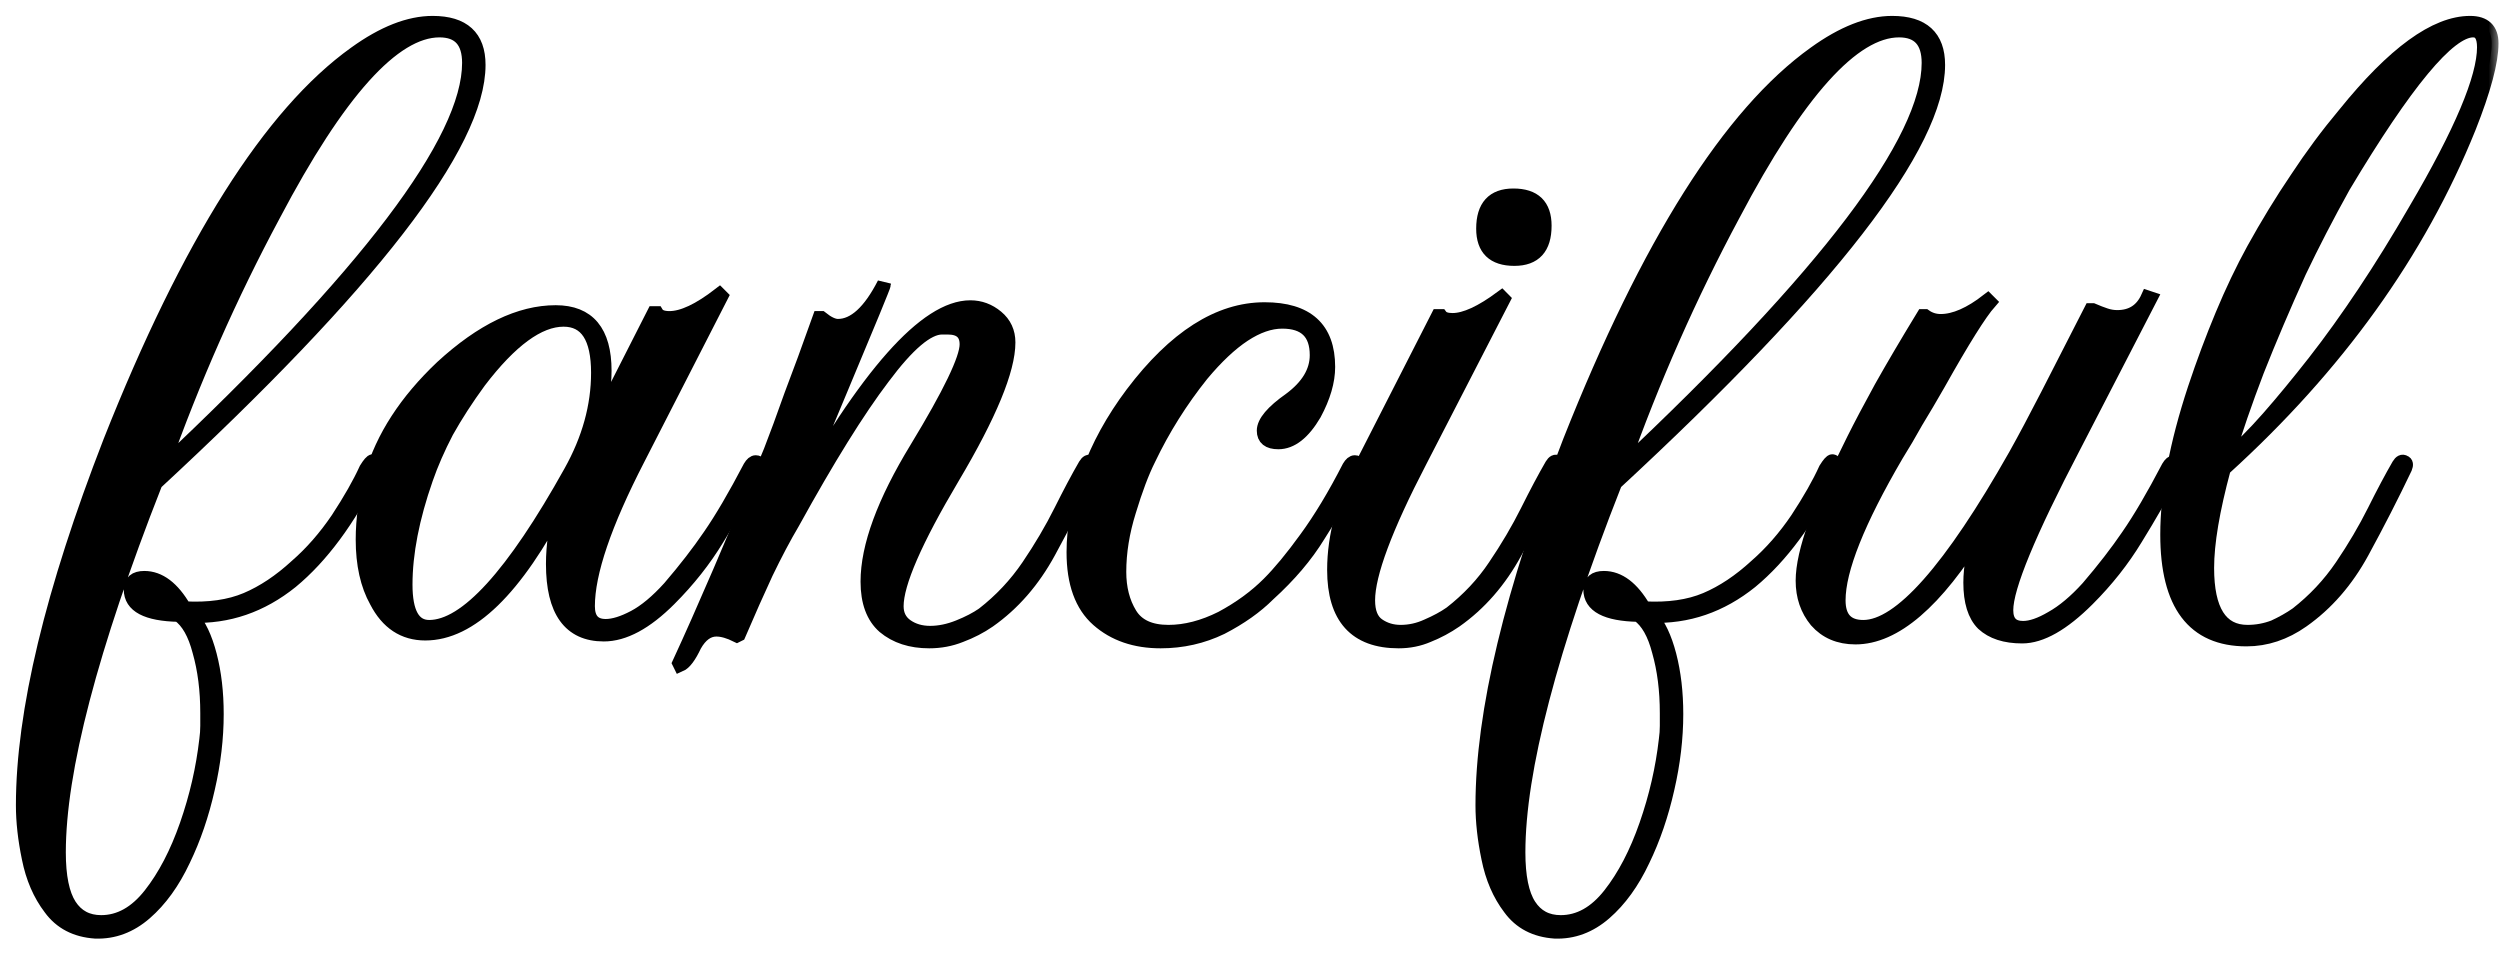
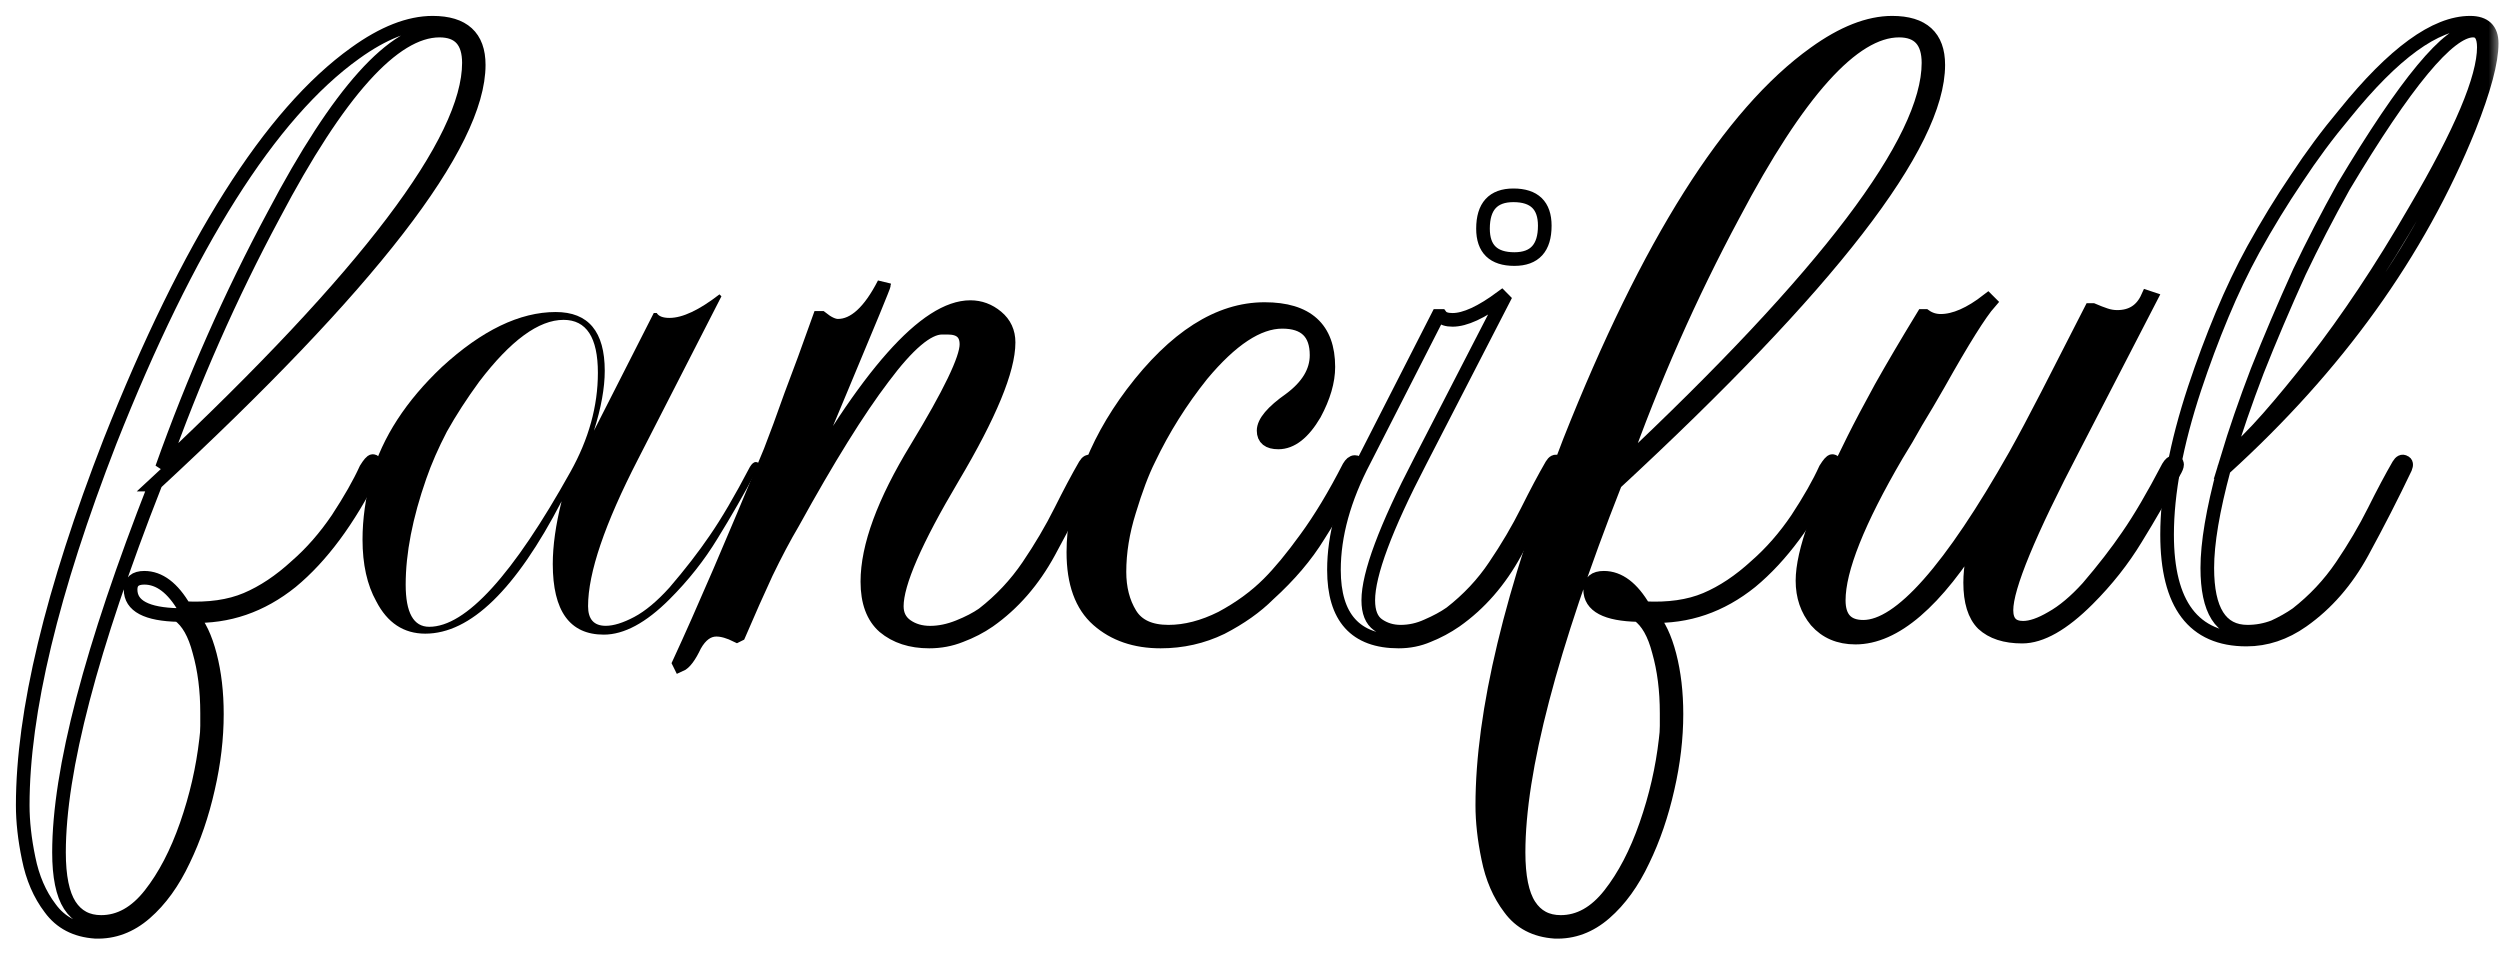
<svg xmlns="http://www.w3.org/2000/svg" width="110" height="42" viewBox="0 0 110 42" fill="none">
  <mask id="path-1-outside-1_315_103" maskUnits="userSpaceOnUse" x="0" y="0" width="110" height="42" fill="black">
    <rect fill="white" width="110" height="42" />
    <path d="M4.193 40.998C3.33 40.94 2.668 40.595 2.208 39.962C1.748 39.358 1.431 38.625 1.259 37.762C1.086 36.928 1 36.151 1 35.432C1 31.347 2.28 26.011 4.84 19.424C8.292 10.708 11.888 5.013 15.627 2.338C16.864 1.446 18 1 19.036 1C20.388 1 21.064 1.618 21.064 2.855C21.064 6.365 16.303 12.52 6.782 21.323H6.825C4.006 28.514 2.596 33.907 2.596 37.503C2.596 38.567 2.755 39.344 3.071 39.833C3.388 40.322 3.848 40.566 4.452 40.566C5.257 40.566 5.976 40.164 6.609 39.358C7.242 38.553 7.774 37.532 8.206 36.295C8.637 35.058 8.925 33.807 9.069 32.541C9.097 32.34 9.112 32.138 9.112 31.937C9.112 31.764 9.112 31.577 9.112 31.376C9.112 30.369 8.997 29.463 8.767 28.658C8.565 27.881 8.263 27.349 7.86 27.061C6.451 27.032 5.746 26.659 5.746 25.939C5.746 25.594 5.948 25.422 6.35 25.422C7.012 25.422 7.602 25.867 8.119 26.759C9.184 26.817 10.09 26.687 10.838 26.371C11.586 26.054 12.319 25.565 13.038 24.904C13.7 24.328 14.304 23.638 14.85 22.833C15.397 21.999 15.814 21.265 16.102 20.632C16.245 20.402 16.346 20.287 16.404 20.287C16.461 20.287 16.49 20.33 16.49 20.416C16.49 20.532 16.461 20.647 16.404 20.762C15.339 22.89 14.146 24.501 12.822 25.594C11.499 26.659 10.032 27.162 8.421 27.104C8.767 27.478 9.04 28.054 9.241 28.83C9.443 29.607 9.543 30.47 9.543 31.419C9.543 32.483 9.414 33.577 9.155 34.698C8.896 35.849 8.536 36.899 8.076 37.848C7.616 38.826 7.055 39.603 6.393 40.178C5.732 40.753 4.998 41.027 4.193 40.998ZM7.127 20.589C16.131 12.132 20.632 6.192 20.632 2.769C20.632 1.82 20.201 1.345 19.338 1.345C17.324 1.345 14.894 4.049 12.046 9.457C10.147 12.995 8.508 16.706 7.127 20.589Z" />
    <path d="M26.566 27.924C25.07 27.924 24.322 26.889 24.322 24.817C24.322 24.012 24.451 23.092 24.71 22.056C22.697 25.939 20.698 27.881 18.713 27.881C17.764 27.881 17.044 27.406 16.555 26.457C16.153 25.738 15.951 24.832 15.951 23.739C15.951 22.847 16.081 21.912 16.34 20.934C16.829 19.237 17.864 17.641 19.446 16.145C21.201 14.534 22.869 13.729 24.451 13.729C25.89 13.729 26.609 14.591 26.609 16.317C26.609 17.065 26.451 17.943 26.134 18.95L28.766 13.772H28.896C28.982 13.916 29.169 13.988 29.456 13.988C30.032 13.988 30.765 13.642 31.657 12.952L31.743 13.038L28.076 20.201C26.609 23.049 25.875 25.206 25.875 26.673C25.875 27.248 26.134 27.536 26.652 27.536C26.997 27.536 27.414 27.406 27.903 27.148C28.392 26.889 28.91 26.457 29.456 25.853C30.147 25.048 30.737 24.285 31.226 23.566C31.743 22.818 32.333 21.812 32.995 20.546C33.081 20.402 33.167 20.33 33.254 20.33C33.426 20.33 33.426 20.474 33.254 20.762C32.736 21.74 32.175 22.718 31.571 23.696C30.995 24.645 30.291 25.537 29.456 26.371C28.421 27.406 27.457 27.924 26.566 27.924ZM18.885 27.579C20.496 27.579 22.567 25.307 25.099 20.762C25.904 19.323 26.307 17.871 26.307 16.404C26.307 14.85 25.803 14.074 24.797 14.074C23.703 14.074 22.467 14.98 21.086 16.792C20.539 17.54 20.065 18.273 19.662 18.993C19.288 19.712 18.986 20.402 18.756 21.064C18.152 22.79 17.85 24.343 17.85 25.724C17.85 26.96 18.195 27.579 18.885 27.579Z" />
    <path d="M29.923 29.262L29.88 29.175C30.916 26.932 32.253 23.825 33.893 19.856C34.152 19.194 34.454 18.374 34.799 17.396C35.173 16.418 35.59 15.282 36.05 13.988H36.137C36.424 14.218 36.669 14.333 36.87 14.333C37.589 14.333 38.265 13.714 38.898 12.477V12.52C38.898 12.578 38.265 14.117 36.999 17.137C36.309 18.777 35.791 20.028 35.446 20.891C35.101 21.754 34.9 22.243 34.842 22.358C38.121 16.461 40.739 13.513 42.695 13.513C43.127 13.513 43.515 13.657 43.86 13.944C44.205 14.232 44.378 14.606 44.378 15.066C44.378 16.274 43.558 18.259 41.918 21.02C40.279 23.782 39.459 25.666 39.459 26.673C39.459 27.047 39.603 27.334 39.89 27.536C40.178 27.737 40.523 27.838 40.926 27.838C41.329 27.838 41.746 27.752 42.177 27.579C42.609 27.406 42.968 27.219 43.256 27.018C44.033 26.414 44.694 25.709 45.241 24.904C45.787 24.098 46.262 23.293 46.665 22.488C47.067 21.682 47.427 21.006 47.743 20.46C47.83 20.316 47.916 20.273 48.002 20.33C48.089 20.359 48.103 20.445 48.045 20.589C47.47 21.797 46.837 23.034 46.147 24.3C45.456 25.565 44.579 26.572 43.515 27.32C43.141 27.579 42.724 27.795 42.264 27.967C41.832 28.14 41.372 28.226 40.883 28.226C40.077 28.226 39.416 28.011 38.898 27.579C38.409 27.148 38.164 26.486 38.164 25.594C38.164 24.041 38.884 22.085 40.322 19.726C41.789 17.31 42.523 15.785 42.523 15.152C42.523 14.663 42.249 14.419 41.703 14.419H41.444C40.811 14.419 39.948 15.152 38.855 16.619C37.762 18.058 36.439 20.186 34.885 23.005C34.511 23.638 34.123 24.372 33.72 25.206C33.346 26.011 32.944 26.917 32.512 27.924L32.426 27.967C32.081 27.795 31.779 27.708 31.52 27.708C31.146 27.708 30.829 27.939 30.57 28.399C30.34 28.888 30.125 29.175 29.923 29.262Z" />
    <path d="M51.068 28.226C49.947 28.226 49.026 27.91 48.307 27.277C47.588 26.644 47.228 25.652 47.228 24.3C47.228 23.207 47.444 22.056 47.875 20.848C48.307 19.64 48.954 18.46 49.817 17.31C51.687 14.836 53.628 13.599 55.642 13.599C57.512 13.599 58.447 14.448 58.447 16.145C58.447 16.778 58.245 17.468 57.843 18.216C57.353 19.05 56.821 19.467 56.246 19.467C55.815 19.467 55.599 19.295 55.599 18.95C55.599 18.576 55.987 18.115 56.764 17.569C57.541 16.993 57.929 16.346 57.929 15.627C57.929 14.649 57.425 14.16 56.419 14.16C55.354 14.16 54.175 14.937 52.88 16.49C51.96 17.641 51.183 18.878 50.551 20.201C50.263 20.776 49.975 21.538 49.688 22.488C49.4 23.408 49.256 24.3 49.256 25.163C49.256 25.882 49.414 26.5 49.731 27.018C50.047 27.536 50.608 27.795 51.413 27.795C52.161 27.795 52.938 27.593 53.743 27.191C54.549 26.759 55.239 26.256 55.815 25.68C56.304 25.192 56.85 24.53 57.454 23.696C58.087 22.833 58.72 21.783 59.353 20.546C59.439 20.402 59.525 20.33 59.612 20.33C59.784 20.33 59.784 20.474 59.612 20.762C59.123 21.74 58.59 22.674 58.015 23.566C57.469 24.458 56.735 25.321 55.815 26.155C55.268 26.702 54.578 27.191 53.743 27.622C52.909 28.025 52.018 28.226 51.068 28.226Z" />
    <path d="M66.633 11.399C65.712 11.399 65.252 10.953 65.252 10.061C65.252 9.083 65.698 8.594 66.59 8.594C67.51 8.594 67.97 9.04 67.97 9.932C67.97 10.91 67.525 11.399 66.633 11.399ZM61.541 28.226C59.643 28.226 58.694 27.176 58.694 25.076C58.694 23.552 59.139 21.941 60.031 20.244L63.267 13.901H63.397C63.483 14.016 63.656 14.074 63.914 14.074C64.461 14.074 65.18 13.743 66.072 13.081L66.158 13.168L62.491 20.287C60.966 23.221 60.204 25.263 60.204 26.414C60.204 26.932 60.348 27.291 60.635 27.493C60.923 27.694 61.254 27.795 61.628 27.795C62.03 27.795 62.419 27.708 62.793 27.536C63.195 27.363 63.541 27.176 63.828 26.975C64.605 26.371 65.252 25.68 65.77 24.904C66.316 24.098 66.791 23.293 67.194 22.488C67.596 21.682 67.956 21.006 68.272 20.46C68.359 20.316 68.445 20.273 68.531 20.33C68.618 20.359 68.632 20.445 68.574 20.589C67.999 21.797 67.366 23.034 66.676 24.3C65.986 25.565 65.108 26.572 64.044 27.32C63.67 27.579 63.267 27.795 62.836 27.967C62.433 28.14 62.002 28.226 61.541 28.226Z" />
    <path d="M68.414 40.998C67.551 40.94 66.889 40.595 66.429 39.962C65.969 39.358 65.652 38.625 65.48 37.762C65.307 36.928 65.221 36.151 65.221 35.432C65.221 31.347 66.501 26.011 69.061 19.424C72.513 10.708 76.108 5.013 79.848 2.338C81.085 1.446 82.221 1 83.256 1C84.608 1 85.284 1.618 85.284 2.855C85.284 6.365 80.524 12.52 71.002 21.323H71.046C68.227 28.514 66.817 33.907 66.817 37.503C66.817 38.567 66.975 39.344 67.292 39.833C67.608 40.322 68.068 40.566 68.672 40.566C69.478 40.566 70.197 40.164 70.83 39.358C71.463 38.553 71.995 37.532 72.426 36.295C72.858 35.058 73.145 33.807 73.289 32.541C73.318 32.34 73.332 32.138 73.332 31.937C73.332 31.764 73.332 31.577 73.332 31.376C73.332 30.369 73.217 29.463 72.987 28.658C72.786 27.881 72.484 27.349 72.081 27.061C70.672 27.032 69.967 26.659 69.967 25.939C69.967 25.594 70.168 25.422 70.571 25.422C71.233 25.422 71.822 25.867 72.34 26.759C73.404 26.817 74.31 26.687 75.058 26.371C75.806 26.054 76.54 25.565 77.259 24.904C77.92 24.328 78.525 23.638 79.071 22.833C79.618 21.999 80.035 21.265 80.322 20.632C80.466 20.402 80.567 20.287 80.624 20.287C80.682 20.287 80.711 20.33 80.711 20.416C80.711 20.532 80.682 20.647 80.624 20.762C79.56 22.89 78.366 24.501 77.043 25.594C75.72 26.659 74.253 27.162 72.642 27.104C72.987 27.478 73.26 28.054 73.462 28.83C73.663 29.607 73.764 30.47 73.764 31.419C73.764 32.483 73.634 33.577 73.376 34.698C73.117 35.849 72.757 36.899 72.297 37.848C71.837 38.826 71.276 39.603 70.614 40.178C69.953 40.753 69.219 41.027 68.414 40.998ZM71.348 20.589C80.351 12.132 84.853 6.192 84.853 2.769C84.853 1.82 84.421 1.345 83.558 1.345C81.545 1.345 79.114 4.049 76.266 9.457C74.368 12.995 72.728 16.706 71.348 20.589Z" />
    <path d="M81.639 28.054C80.92 28.054 80.344 27.809 79.913 27.32C79.51 26.831 79.309 26.241 79.309 25.551C79.309 24.918 79.496 24.084 79.87 23.049C80.273 22.013 80.834 20.776 81.553 19.338C81.869 18.705 82.272 17.943 82.761 17.051C83.278 16.131 83.897 15.081 84.616 13.901H84.702C84.904 14.045 85.134 14.117 85.393 14.117C85.997 14.117 86.687 13.815 87.464 13.211L87.55 13.297C87.119 13.786 86.371 14.98 85.306 16.878C84.961 17.482 84.63 18.043 84.314 18.561C84.026 19.079 83.739 19.568 83.451 20.028C81.754 22.933 80.905 25.062 80.905 26.414C80.905 27.191 81.265 27.579 81.984 27.579C83.595 27.579 85.824 25.062 88.672 20.028C89.075 19.309 89.549 18.417 90.096 17.353C90.642 16.289 91.275 15.052 91.994 13.642H92.081C92.282 13.729 92.469 13.8 92.642 13.858C92.814 13.916 92.987 13.944 93.159 13.944C93.792 13.944 94.238 13.657 94.497 13.081L94.626 13.124L91.261 19.64C89.276 23.437 88.284 25.839 88.284 26.846C88.284 27.363 88.528 27.622 89.017 27.622C89.362 27.622 89.779 27.478 90.269 27.191C90.786 26.903 91.318 26.457 91.865 25.853C92.555 25.048 93.145 24.285 93.634 23.566C94.152 22.818 94.742 21.812 95.403 20.546C95.489 20.402 95.576 20.33 95.662 20.33C95.835 20.33 95.835 20.474 95.662 20.762C95.144 21.74 94.583 22.718 93.979 23.696C93.404 24.645 92.699 25.537 91.865 26.371C90.772 27.464 89.808 28.011 88.974 28.011C88.226 28.011 87.651 27.823 87.248 27.45C86.874 27.076 86.687 26.471 86.687 25.637C86.687 24.947 86.831 24.185 87.119 23.351C85.191 26.486 83.365 28.054 81.639 28.054Z" />
    <path d="M98.847 28.14C96.517 28.14 95.352 26.601 95.352 23.523C95.352 21.682 95.755 19.539 96.561 17.094C96.934 15.972 97.337 14.894 97.769 13.858C98.2 12.822 98.66 11.859 99.149 10.967C99.754 9.874 100.386 8.838 101.048 7.86C101.71 6.854 102.414 5.904 103.162 5.013C105.32 2.338 107.161 1 108.685 1C109.318 1 109.634 1.302 109.634 1.906C109.634 2.712 109.304 3.948 108.642 5.617C106.427 11.111 102.831 16.116 97.855 20.632C97.366 22.444 97.121 23.897 97.121 24.99C97.121 26.86 97.711 27.795 98.891 27.795C99.293 27.795 99.682 27.723 100.056 27.579C100.429 27.406 100.76 27.219 101.048 27.018C101.825 26.414 102.486 25.709 103.033 24.904C103.579 24.098 104.054 23.293 104.457 22.488C104.859 21.682 105.219 21.006 105.535 20.46C105.622 20.316 105.708 20.273 105.794 20.33C105.88 20.359 105.895 20.445 105.837 20.589C105.262 21.797 104.629 23.034 103.939 24.3C103.248 25.565 102.371 26.572 101.307 27.32C100.53 27.867 99.71 28.14 98.847 28.14ZM97.984 20.201C98.56 19.712 99.164 19.108 99.797 18.389C100.429 17.669 101.105 16.85 101.825 15.929C102.544 15.009 103.277 13.988 104.025 12.866C104.773 11.744 105.521 10.536 106.269 9.241C108.282 5.818 109.289 3.431 109.289 2.079C109.289 1.59 109.131 1.345 108.815 1.345C107.75 1.345 105.852 3.632 103.119 8.206C102.4 9.5 101.753 10.751 101.177 11.96C100.487 13.484 99.868 14.937 99.322 16.317C98.804 17.669 98.358 18.964 97.984 20.201Z" />
  </mask>
-   <path d="M4.193 40.998C3.33 40.94 2.668 40.595 2.208 39.962C1.748 39.358 1.431 38.625 1.259 37.762C1.086 36.928 1 36.151 1 35.432C1 31.347 2.28 26.011 4.84 19.424C8.292 10.708 11.888 5.013 15.627 2.338C16.864 1.446 18 1 19.036 1C20.388 1 21.064 1.618 21.064 2.855C21.064 6.365 16.303 12.52 6.782 21.323H6.825C4.006 28.514 2.596 33.907 2.596 37.503C2.596 38.567 2.755 39.344 3.071 39.833C3.388 40.322 3.848 40.566 4.452 40.566C5.257 40.566 5.976 40.164 6.609 39.358C7.242 38.553 7.774 37.532 8.206 36.295C8.637 35.058 8.925 33.807 9.069 32.541C9.097 32.34 9.112 32.138 9.112 31.937C9.112 31.764 9.112 31.577 9.112 31.376C9.112 30.369 8.997 29.463 8.767 28.658C8.565 27.881 8.263 27.349 7.86 27.061C6.451 27.032 5.746 26.659 5.746 25.939C5.746 25.594 5.948 25.422 6.35 25.422C7.012 25.422 7.602 25.867 8.119 26.759C9.184 26.817 10.09 26.687 10.838 26.371C11.586 26.054 12.319 25.565 13.038 24.904C13.7 24.328 14.304 23.638 14.85 22.833C15.397 21.999 15.814 21.265 16.102 20.632C16.245 20.402 16.346 20.287 16.404 20.287C16.461 20.287 16.49 20.33 16.49 20.416C16.49 20.532 16.461 20.647 16.404 20.762C15.339 22.89 14.146 24.501 12.822 25.594C11.499 26.659 10.032 27.162 8.421 27.104C8.767 27.478 9.04 28.054 9.241 28.83C9.443 29.607 9.543 30.47 9.543 31.419C9.543 32.483 9.414 33.577 9.155 34.698C8.896 35.849 8.536 36.899 8.076 37.848C7.616 38.826 7.055 39.603 6.393 40.178C5.732 40.753 4.998 41.027 4.193 40.998ZM7.127 20.589C16.131 12.132 20.632 6.192 20.632 2.769C20.632 1.82 20.201 1.345 19.338 1.345C17.324 1.345 14.894 4.049 12.046 9.457C10.147 12.995 8.508 16.706 7.127 20.589Z" fill="black" />
  <path d="M26.566 27.924C25.07 27.924 24.322 26.889 24.322 24.817C24.322 24.012 24.451 23.092 24.71 22.056C22.697 25.939 20.698 27.881 18.713 27.881C17.764 27.881 17.044 27.406 16.555 26.457C16.153 25.738 15.951 24.832 15.951 23.739C15.951 22.847 16.081 21.912 16.34 20.934C16.829 19.237 17.864 17.641 19.446 16.145C21.201 14.534 22.869 13.729 24.451 13.729C25.89 13.729 26.609 14.591 26.609 16.317C26.609 17.065 26.451 17.943 26.134 18.95L28.766 13.772H28.896C28.982 13.916 29.169 13.988 29.456 13.988C30.032 13.988 30.765 13.642 31.657 12.952L31.743 13.038L28.076 20.201C26.609 23.049 25.875 25.206 25.875 26.673C25.875 27.248 26.134 27.536 26.652 27.536C26.997 27.536 27.414 27.406 27.903 27.148C28.392 26.889 28.91 26.457 29.456 25.853C30.147 25.048 30.737 24.285 31.226 23.566C31.743 22.818 32.333 21.812 32.995 20.546C33.081 20.402 33.167 20.33 33.254 20.33C33.426 20.33 33.426 20.474 33.254 20.762C32.736 21.74 32.175 22.718 31.571 23.696C30.995 24.645 30.291 25.537 29.456 26.371C28.421 27.406 27.457 27.924 26.566 27.924ZM18.885 27.579C20.496 27.579 22.567 25.307 25.099 20.762C25.904 19.323 26.307 17.871 26.307 16.404C26.307 14.85 25.803 14.074 24.797 14.074C23.703 14.074 22.467 14.98 21.086 16.792C20.539 17.54 20.065 18.273 19.662 18.993C19.288 19.712 18.986 20.402 18.756 21.064C18.152 22.79 17.85 24.343 17.85 25.724C17.85 26.96 18.195 27.579 18.885 27.579Z" fill="black" />
  <path d="M29.923 29.262L29.88 29.175C30.916 26.932 32.253 23.825 33.893 19.856C34.152 19.194 34.454 18.374 34.799 17.396C35.173 16.418 35.59 15.282 36.05 13.988H36.137C36.424 14.218 36.669 14.333 36.87 14.333C37.589 14.333 38.265 13.714 38.898 12.477V12.52C38.898 12.578 38.265 14.117 36.999 17.137C36.309 18.777 35.791 20.028 35.446 20.891C35.101 21.754 34.9 22.243 34.842 22.358C38.121 16.461 40.739 13.513 42.695 13.513C43.127 13.513 43.515 13.657 43.86 13.944C44.205 14.232 44.378 14.606 44.378 15.066C44.378 16.274 43.558 18.259 41.918 21.02C40.279 23.782 39.459 25.666 39.459 26.673C39.459 27.047 39.603 27.334 39.89 27.536C40.178 27.737 40.523 27.838 40.926 27.838C41.329 27.838 41.746 27.752 42.177 27.579C42.609 27.406 42.968 27.219 43.256 27.018C44.033 26.414 44.694 25.709 45.241 24.904C45.787 24.098 46.262 23.293 46.665 22.488C47.067 21.682 47.427 21.006 47.743 20.46C47.83 20.316 47.916 20.273 48.002 20.33C48.089 20.359 48.103 20.445 48.045 20.589C47.47 21.797 46.837 23.034 46.147 24.3C45.456 25.565 44.579 26.572 43.515 27.32C43.141 27.579 42.724 27.795 42.264 27.967C41.832 28.14 41.372 28.226 40.883 28.226C40.077 28.226 39.416 28.011 38.898 27.579C38.409 27.148 38.164 26.486 38.164 25.594C38.164 24.041 38.884 22.085 40.322 19.726C41.789 17.31 42.523 15.785 42.523 15.152C42.523 14.663 42.249 14.419 41.703 14.419H41.444C40.811 14.419 39.948 15.152 38.855 16.619C37.762 18.058 36.439 20.186 34.885 23.005C34.511 23.638 34.123 24.372 33.72 25.206C33.346 26.011 32.944 26.917 32.512 27.924L32.426 27.967C32.081 27.795 31.779 27.708 31.52 27.708C31.146 27.708 30.829 27.939 30.57 28.399C30.34 28.888 30.125 29.175 29.923 29.262Z" fill="black" />
  <path d="M51.068 28.226C49.947 28.226 49.026 27.91 48.307 27.277C47.588 26.644 47.228 25.652 47.228 24.3C47.228 23.207 47.444 22.056 47.875 20.848C48.307 19.64 48.954 18.46 49.817 17.31C51.687 14.836 53.628 13.599 55.642 13.599C57.512 13.599 58.447 14.448 58.447 16.145C58.447 16.778 58.245 17.468 57.843 18.216C57.353 19.05 56.821 19.467 56.246 19.467C55.815 19.467 55.599 19.295 55.599 18.95C55.599 18.576 55.987 18.115 56.764 17.569C57.541 16.993 57.929 16.346 57.929 15.627C57.929 14.649 57.425 14.16 56.419 14.16C55.354 14.16 54.175 14.937 52.88 16.49C51.96 17.641 51.183 18.878 50.551 20.201C50.263 20.776 49.975 21.538 49.688 22.488C49.4 23.408 49.256 24.3 49.256 25.163C49.256 25.882 49.414 26.5 49.731 27.018C50.047 27.536 50.608 27.795 51.413 27.795C52.161 27.795 52.938 27.593 53.743 27.191C54.549 26.759 55.239 26.256 55.815 25.68C56.304 25.192 56.85 24.53 57.454 23.696C58.087 22.833 58.72 21.783 59.353 20.546C59.439 20.402 59.525 20.33 59.612 20.33C59.784 20.33 59.784 20.474 59.612 20.762C59.123 21.74 58.59 22.674 58.015 23.566C57.469 24.458 56.735 25.321 55.815 26.155C55.268 26.702 54.578 27.191 53.743 27.622C52.909 28.025 52.018 28.226 51.068 28.226Z" fill="black" />
-   <path d="M66.633 11.399C65.712 11.399 65.252 10.953 65.252 10.061C65.252 9.083 65.698 8.594 66.59 8.594C67.51 8.594 67.97 9.04 67.97 9.932C67.97 10.91 67.525 11.399 66.633 11.399ZM61.541 28.226C59.643 28.226 58.694 27.176 58.694 25.076C58.694 23.552 59.139 21.941 60.031 20.244L63.267 13.901H63.397C63.483 14.016 63.656 14.074 63.914 14.074C64.461 14.074 65.18 13.743 66.072 13.081L66.158 13.168L62.491 20.287C60.966 23.221 60.204 25.263 60.204 26.414C60.204 26.932 60.348 27.291 60.635 27.493C60.923 27.694 61.254 27.795 61.628 27.795C62.03 27.795 62.419 27.708 62.793 27.536C63.195 27.363 63.541 27.176 63.828 26.975C64.605 26.371 65.252 25.68 65.77 24.904C66.316 24.098 66.791 23.293 67.194 22.488C67.596 21.682 67.956 21.006 68.272 20.46C68.359 20.316 68.445 20.273 68.531 20.33C68.618 20.359 68.632 20.445 68.574 20.589C67.999 21.797 67.366 23.034 66.676 24.3C65.986 25.565 65.108 26.572 64.044 27.32C63.67 27.579 63.267 27.795 62.836 27.967C62.433 28.14 62.002 28.226 61.541 28.226Z" fill="black" />
  <path d="M68.414 40.998C67.551 40.94 66.889 40.595 66.429 39.962C65.969 39.358 65.652 38.625 65.48 37.762C65.307 36.928 65.221 36.151 65.221 35.432C65.221 31.347 66.501 26.011 69.061 19.424C72.513 10.708 76.108 5.013 79.848 2.338C81.085 1.446 82.221 1 83.256 1C84.608 1 85.284 1.618 85.284 2.855C85.284 6.365 80.524 12.52 71.002 21.323H71.046C68.227 28.514 66.817 33.907 66.817 37.503C66.817 38.567 66.975 39.344 67.292 39.833C67.608 40.322 68.068 40.566 68.672 40.566C69.478 40.566 70.197 40.164 70.83 39.358C71.463 38.553 71.995 37.532 72.426 36.295C72.858 35.058 73.145 33.807 73.289 32.541C73.318 32.34 73.332 32.138 73.332 31.937C73.332 31.764 73.332 31.577 73.332 31.376C73.332 30.369 73.217 29.463 72.987 28.658C72.786 27.881 72.484 27.349 72.081 27.061C70.672 27.032 69.967 26.659 69.967 25.939C69.967 25.594 70.168 25.422 70.571 25.422C71.233 25.422 71.822 25.867 72.34 26.759C73.404 26.817 74.31 26.687 75.058 26.371C75.806 26.054 76.54 25.565 77.259 24.904C77.92 24.328 78.525 23.638 79.071 22.833C79.618 21.999 80.035 21.265 80.322 20.632C80.466 20.402 80.567 20.287 80.624 20.287C80.682 20.287 80.711 20.33 80.711 20.416C80.711 20.532 80.682 20.647 80.624 20.762C79.56 22.89 78.366 24.501 77.043 25.594C75.72 26.659 74.253 27.162 72.642 27.104C72.987 27.478 73.26 28.054 73.462 28.83C73.663 29.607 73.764 30.47 73.764 31.419C73.764 32.483 73.634 33.577 73.376 34.698C73.117 35.849 72.757 36.899 72.297 37.848C71.837 38.826 71.276 39.603 70.614 40.178C69.953 40.753 69.219 41.027 68.414 40.998ZM71.348 20.589C80.351 12.132 84.853 6.192 84.853 2.769C84.853 1.82 84.421 1.345 83.558 1.345C81.545 1.345 79.114 4.049 76.266 9.457C74.368 12.995 72.728 16.706 71.348 20.589Z" fill="black" />
  <path d="M81.639 28.054C80.92 28.054 80.344 27.809 79.913 27.32C79.51 26.831 79.309 26.241 79.309 25.551C79.309 24.918 79.496 24.084 79.87 23.049C80.273 22.013 80.834 20.776 81.553 19.338C81.869 18.705 82.272 17.943 82.761 17.051C83.278 16.131 83.897 15.081 84.616 13.901H84.702C84.904 14.045 85.134 14.117 85.393 14.117C85.997 14.117 86.687 13.815 87.464 13.211L87.55 13.297C87.119 13.786 86.371 14.98 85.306 16.878C84.961 17.482 84.63 18.043 84.314 18.561C84.026 19.079 83.739 19.568 83.451 20.028C81.754 22.933 80.905 25.062 80.905 26.414C80.905 27.191 81.265 27.579 81.984 27.579C83.595 27.579 85.824 25.062 88.672 20.028C89.075 19.309 89.549 18.417 90.096 17.353C90.642 16.289 91.275 15.052 91.994 13.642H92.081C92.282 13.729 92.469 13.8 92.642 13.858C92.814 13.916 92.987 13.944 93.159 13.944C93.792 13.944 94.238 13.657 94.497 13.081L94.626 13.124L91.261 19.64C89.276 23.437 88.284 25.839 88.284 26.846C88.284 27.363 88.528 27.622 89.017 27.622C89.362 27.622 89.779 27.478 90.269 27.191C90.786 26.903 91.318 26.457 91.865 25.853C92.555 25.048 93.145 24.285 93.634 23.566C94.152 22.818 94.742 21.812 95.403 20.546C95.489 20.402 95.576 20.33 95.662 20.33C95.835 20.33 95.835 20.474 95.662 20.762C95.144 21.74 94.583 22.718 93.979 23.696C93.404 24.645 92.699 25.537 91.865 26.371C90.772 27.464 89.808 28.011 88.974 28.011C88.226 28.011 87.651 27.823 87.248 27.45C86.874 27.076 86.687 26.471 86.687 25.637C86.687 24.947 86.831 24.185 87.119 23.351C85.191 26.486 83.365 28.054 81.639 28.054Z" fill="black" />
-   <path d="M98.847 28.14C96.517 28.14 95.352 26.601 95.352 23.523C95.352 21.682 95.755 19.539 96.561 17.094C96.934 15.972 97.337 14.894 97.769 13.858C98.2 12.822 98.66 11.859 99.149 10.967C99.754 9.874 100.386 8.838 101.048 7.86C101.71 6.854 102.414 5.904 103.162 5.013C105.32 2.338 107.161 1 108.685 1C109.318 1 109.634 1.302 109.634 1.906C109.634 2.712 109.304 3.948 108.642 5.617C106.427 11.111 102.831 16.116 97.855 20.632C97.366 22.444 97.121 23.897 97.121 24.99C97.121 26.86 97.711 27.795 98.891 27.795C99.293 27.795 99.682 27.723 100.056 27.579C100.429 27.406 100.76 27.219 101.048 27.018C101.825 26.414 102.486 25.709 103.033 24.904C103.579 24.098 104.054 23.293 104.457 22.488C104.859 21.682 105.219 21.006 105.535 20.46C105.622 20.316 105.708 20.273 105.794 20.33C105.88 20.359 105.895 20.445 105.837 20.589C105.262 21.797 104.629 23.034 103.939 24.3C103.248 25.565 102.371 26.572 101.307 27.32C100.53 27.867 99.71 28.14 98.847 28.14ZM97.984 20.201C98.56 19.712 99.164 19.108 99.797 18.389C100.429 17.669 101.105 16.85 101.825 15.929C102.544 15.009 103.277 13.988 104.025 12.866C104.773 11.744 105.521 10.536 106.269 9.241C108.282 5.818 109.289 3.431 109.289 2.079C109.289 1.59 109.131 1.345 108.815 1.345C107.75 1.345 105.852 3.632 103.119 8.206C102.4 9.5 101.753 10.751 101.177 11.96C100.487 13.484 99.868 14.937 99.322 16.317C98.804 17.669 98.358 18.964 97.984 20.201Z" fill="black" />
  <path d="M4.193 40.998C3.33 40.94 2.668 40.595 2.208 39.962C1.748 39.358 1.431 38.625 1.259 37.762C1.086 36.928 1 36.151 1 35.432C1 31.347 2.28 26.011 4.84 19.424C8.292 10.708 11.888 5.013 15.627 2.338C16.864 1.446 18 1 19.036 1C20.388 1 21.064 1.618 21.064 2.855C21.064 6.365 16.303 12.52 6.782 21.323H6.825C4.006 28.514 2.596 33.907 2.596 37.503C2.596 38.567 2.755 39.344 3.071 39.833C3.388 40.322 3.848 40.566 4.452 40.566C5.257 40.566 5.976 40.164 6.609 39.358C7.242 38.553 7.774 37.532 8.206 36.295C8.637 35.058 8.925 33.807 9.069 32.541C9.097 32.34 9.112 32.138 9.112 31.937C9.112 31.764 9.112 31.577 9.112 31.376C9.112 30.369 8.997 29.463 8.767 28.658C8.565 27.881 8.263 27.349 7.86 27.061C6.451 27.032 5.746 26.659 5.746 25.939C5.746 25.594 5.948 25.422 6.35 25.422C7.012 25.422 7.602 25.867 8.119 26.759C9.184 26.817 10.09 26.687 10.838 26.371C11.586 26.054 12.319 25.565 13.038 24.904C13.7 24.328 14.304 23.638 14.85 22.833C15.397 21.999 15.814 21.265 16.102 20.632C16.245 20.402 16.346 20.287 16.404 20.287C16.461 20.287 16.49 20.33 16.49 20.416C16.49 20.532 16.461 20.647 16.404 20.762C15.339 22.89 14.146 24.501 12.822 25.594C11.499 26.659 10.032 27.162 8.421 27.104C8.767 27.478 9.04 28.054 9.241 28.83C9.443 29.607 9.543 30.47 9.543 31.419C9.543 32.483 9.414 33.577 9.155 34.698C8.896 35.849 8.536 36.899 8.076 37.848C7.616 38.826 7.055 39.603 6.393 40.178C5.732 40.753 4.998 41.027 4.193 40.998ZM7.127 20.589C16.131 12.132 20.632 6.192 20.632 2.769C20.632 1.82 20.201 1.345 19.338 1.345C17.324 1.345 14.894 4.049 12.046 9.457C10.147 12.995 8.508 16.706 7.127 20.589Z" stroke="black" stroke-width="0.6" mask="url(#path-1-outside-1_315_103)" />
-   <path d="M26.566 27.924C25.07 27.924 24.322 26.889 24.322 24.817C24.322 24.012 24.451 23.092 24.71 22.056C22.697 25.939 20.698 27.881 18.713 27.881C17.764 27.881 17.044 27.406 16.555 26.457C16.153 25.738 15.951 24.832 15.951 23.739C15.951 22.847 16.081 21.912 16.34 20.934C16.829 19.237 17.864 17.641 19.446 16.145C21.201 14.534 22.869 13.729 24.451 13.729C25.89 13.729 26.609 14.591 26.609 16.317C26.609 17.065 26.451 17.943 26.134 18.95L28.766 13.772H28.896C28.982 13.916 29.169 13.988 29.456 13.988C30.032 13.988 30.765 13.642 31.657 12.952L31.743 13.038L28.076 20.201C26.609 23.049 25.875 25.206 25.875 26.673C25.875 27.248 26.134 27.536 26.652 27.536C26.997 27.536 27.414 27.406 27.903 27.148C28.392 26.889 28.91 26.457 29.456 25.853C30.147 25.048 30.737 24.285 31.226 23.566C31.743 22.818 32.333 21.812 32.995 20.546C33.081 20.402 33.167 20.33 33.254 20.33C33.426 20.33 33.426 20.474 33.254 20.762C32.736 21.74 32.175 22.718 31.571 23.696C30.995 24.645 30.291 25.537 29.456 26.371C28.421 27.406 27.457 27.924 26.566 27.924ZM18.885 27.579C20.496 27.579 22.567 25.307 25.099 20.762C25.904 19.323 26.307 17.871 26.307 16.404C26.307 14.85 25.803 14.074 24.797 14.074C23.703 14.074 22.467 14.98 21.086 16.792C20.539 17.54 20.065 18.273 19.662 18.993C19.288 19.712 18.986 20.402 18.756 21.064C18.152 22.79 17.85 24.343 17.85 25.724C17.85 26.96 18.195 27.579 18.885 27.579Z" stroke="black" stroke-width="0.6" mask="url(#path-1-outside-1_315_103)" />
  <path d="M29.923 29.262L29.88 29.175C30.916 26.932 32.253 23.825 33.893 19.856C34.152 19.194 34.454 18.374 34.799 17.396C35.173 16.418 35.59 15.282 36.05 13.988H36.137C36.424 14.218 36.669 14.333 36.87 14.333C37.589 14.333 38.265 13.714 38.898 12.477V12.52C38.898 12.578 38.265 14.117 36.999 17.137C36.309 18.777 35.791 20.028 35.446 20.891C35.101 21.754 34.9 22.243 34.842 22.358C38.121 16.461 40.739 13.513 42.695 13.513C43.127 13.513 43.515 13.657 43.86 13.944C44.205 14.232 44.378 14.606 44.378 15.066C44.378 16.274 43.558 18.259 41.918 21.02C40.279 23.782 39.459 25.666 39.459 26.673C39.459 27.047 39.603 27.334 39.89 27.536C40.178 27.737 40.523 27.838 40.926 27.838C41.329 27.838 41.746 27.752 42.177 27.579C42.609 27.406 42.968 27.219 43.256 27.018C44.033 26.414 44.694 25.709 45.241 24.904C45.787 24.098 46.262 23.293 46.665 22.488C47.067 21.682 47.427 21.006 47.743 20.46C47.83 20.316 47.916 20.273 48.002 20.33C48.089 20.359 48.103 20.445 48.045 20.589C47.47 21.797 46.837 23.034 46.147 24.3C45.456 25.565 44.579 26.572 43.515 27.32C43.141 27.579 42.724 27.795 42.264 27.967C41.832 28.14 41.372 28.226 40.883 28.226C40.077 28.226 39.416 28.011 38.898 27.579C38.409 27.148 38.164 26.486 38.164 25.594C38.164 24.041 38.884 22.085 40.322 19.726C41.789 17.31 42.523 15.785 42.523 15.152C42.523 14.663 42.249 14.419 41.703 14.419H41.444C40.811 14.419 39.948 15.152 38.855 16.619C37.762 18.058 36.439 20.186 34.885 23.005C34.511 23.638 34.123 24.372 33.72 25.206C33.346 26.011 32.944 26.917 32.512 27.924L32.426 27.967C32.081 27.795 31.779 27.708 31.52 27.708C31.146 27.708 30.829 27.939 30.57 28.399C30.34 28.888 30.125 29.175 29.923 29.262Z" stroke="black" stroke-width="0.6" mask="url(#path-1-outside-1_315_103)" />
  <path d="M51.068 28.226C49.947 28.226 49.026 27.91 48.307 27.277C47.588 26.644 47.228 25.652 47.228 24.3C47.228 23.207 47.444 22.056 47.875 20.848C48.307 19.64 48.954 18.46 49.817 17.31C51.687 14.836 53.628 13.599 55.642 13.599C57.512 13.599 58.447 14.448 58.447 16.145C58.447 16.778 58.245 17.468 57.843 18.216C57.353 19.05 56.821 19.467 56.246 19.467C55.815 19.467 55.599 19.295 55.599 18.95C55.599 18.576 55.987 18.115 56.764 17.569C57.541 16.993 57.929 16.346 57.929 15.627C57.929 14.649 57.425 14.16 56.419 14.16C55.354 14.16 54.175 14.937 52.88 16.49C51.96 17.641 51.183 18.878 50.551 20.201C50.263 20.776 49.975 21.538 49.688 22.488C49.4 23.408 49.256 24.3 49.256 25.163C49.256 25.882 49.414 26.5 49.731 27.018C50.047 27.536 50.608 27.795 51.413 27.795C52.161 27.795 52.938 27.593 53.743 27.191C54.549 26.759 55.239 26.256 55.815 25.68C56.304 25.192 56.85 24.53 57.454 23.696C58.087 22.833 58.72 21.783 59.353 20.546C59.439 20.402 59.525 20.33 59.612 20.33C59.784 20.33 59.784 20.474 59.612 20.762C59.123 21.74 58.59 22.674 58.015 23.566C57.469 24.458 56.735 25.321 55.815 26.155C55.268 26.702 54.578 27.191 53.743 27.622C52.909 28.025 52.018 28.226 51.068 28.226Z" stroke="black" stroke-width="0.6" mask="url(#path-1-outside-1_315_103)" />
  <path d="M66.633 11.399C65.712 11.399 65.252 10.953 65.252 10.061C65.252 9.083 65.698 8.594 66.59 8.594C67.51 8.594 67.97 9.04 67.97 9.932C67.97 10.91 67.525 11.399 66.633 11.399ZM61.541 28.226C59.643 28.226 58.694 27.176 58.694 25.076C58.694 23.552 59.139 21.941 60.031 20.244L63.267 13.901H63.397C63.483 14.016 63.656 14.074 63.914 14.074C64.461 14.074 65.18 13.743 66.072 13.081L66.158 13.168L62.491 20.287C60.966 23.221 60.204 25.263 60.204 26.414C60.204 26.932 60.348 27.291 60.635 27.493C60.923 27.694 61.254 27.795 61.628 27.795C62.03 27.795 62.419 27.708 62.793 27.536C63.195 27.363 63.541 27.176 63.828 26.975C64.605 26.371 65.252 25.68 65.77 24.904C66.316 24.098 66.791 23.293 67.194 22.488C67.596 21.682 67.956 21.006 68.272 20.46C68.359 20.316 68.445 20.273 68.531 20.33C68.618 20.359 68.632 20.445 68.574 20.589C67.999 21.797 67.366 23.034 66.676 24.3C65.986 25.565 65.108 26.572 64.044 27.32C63.67 27.579 63.267 27.795 62.836 27.967C62.433 28.14 62.002 28.226 61.541 28.226Z" stroke="black" stroke-width="0.6" mask="url(#path-1-outside-1_315_103)" />
  <path d="M68.414 40.998C67.551 40.94 66.889 40.595 66.429 39.962C65.969 39.358 65.652 38.625 65.48 37.762C65.307 36.928 65.221 36.151 65.221 35.432C65.221 31.347 66.501 26.011 69.061 19.424C72.513 10.708 76.108 5.013 79.848 2.338C81.085 1.446 82.221 1 83.256 1C84.608 1 85.284 1.618 85.284 2.855C85.284 6.365 80.524 12.52 71.002 21.323H71.046C68.227 28.514 66.817 33.907 66.817 37.503C66.817 38.567 66.975 39.344 67.292 39.833C67.608 40.322 68.068 40.566 68.672 40.566C69.478 40.566 70.197 40.164 70.83 39.358C71.463 38.553 71.995 37.532 72.426 36.295C72.858 35.058 73.145 33.807 73.289 32.541C73.318 32.34 73.332 32.138 73.332 31.937C73.332 31.764 73.332 31.577 73.332 31.376C73.332 30.369 73.217 29.463 72.987 28.658C72.786 27.881 72.484 27.349 72.081 27.061C70.672 27.032 69.967 26.659 69.967 25.939C69.967 25.594 70.168 25.422 70.571 25.422C71.233 25.422 71.822 25.867 72.34 26.759C73.404 26.817 74.31 26.687 75.058 26.371C75.806 26.054 76.54 25.565 77.259 24.904C77.92 24.328 78.525 23.638 79.071 22.833C79.618 21.999 80.035 21.265 80.322 20.632C80.466 20.402 80.567 20.287 80.624 20.287C80.682 20.287 80.711 20.33 80.711 20.416C80.711 20.532 80.682 20.647 80.624 20.762C79.56 22.89 78.366 24.501 77.043 25.594C75.72 26.659 74.253 27.162 72.642 27.104C72.987 27.478 73.26 28.054 73.462 28.83C73.663 29.607 73.764 30.47 73.764 31.419C73.764 32.483 73.634 33.577 73.376 34.698C73.117 35.849 72.757 36.899 72.297 37.848C71.837 38.826 71.276 39.603 70.614 40.178C69.953 40.753 69.219 41.027 68.414 40.998ZM71.348 20.589C80.351 12.132 84.853 6.192 84.853 2.769C84.853 1.82 84.421 1.345 83.558 1.345C81.545 1.345 79.114 4.049 76.266 9.457C74.368 12.995 72.728 16.706 71.348 20.589Z" stroke="black" stroke-width="0.6" mask="url(#path-1-outside-1_315_103)" />
  <path d="M81.639 28.054C80.92 28.054 80.344 27.809 79.913 27.32C79.51 26.831 79.309 26.241 79.309 25.551C79.309 24.918 79.496 24.084 79.87 23.049C80.273 22.013 80.834 20.776 81.553 19.338C81.869 18.705 82.272 17.943 82.761 17.051C83.278 16.131 83.897 15.081 84.616 13.901H84.702C84.904 14.045 85.134 14.117 85.393 14.117C85.997 14.117 86.687 13.815 87.464 13.211L87.55 13.297C87.119 13.786 86.371 14.98 85.306 16.878C84.961 17.482 84.63 18.043 84.314 18.561C84.026 19.079 83.739 19.568 83.451 20.028C81.754 22.933 80.905 25.062 80.905 26.414C80.905 27.191 81.265 27.579 81.984 27.579C83.595 27.579 85.824 25.062 88.672 20.028C89.075 19.309 89.549 18.417 90.096 17.353C90.642 16.289 91.275 15.052 91.994 13.642H92.081C92.282 13.729 92.469 13.8 92.642 13.858C92.814 13.916 92.987 13.944 93.159 13.944C93.792 13.944 94.238 13.657 94.497 13.081L94.626 13.124L91.261 19.64C89.276 23.437 88.284 25.839 88.284 26.846C88.284 27.363 88.528 27.622 89.017 27.622C89.362 27.622 89.779 27.478 90.269 27.191C90.786 26.903 91.318 26.457 91.865 25.853C92.555 25.048 93.145 24.285 93.634 23.566C94.152 22.818 94.742 21.812 95.403 20.546C95.489 20.402 95.576 20.33 95.662 20.33C95.835 20.33 95.835 20.474 95.662 20.762C95.144 21.74 94.583 22.718 93.979 23.696C93.404 24.645 92.699 25.537 91.865 26.371C90.772 27.464 89.808 28.011 88.974 28.011C88.226 28.011 87.651 27.823 87.248 27.45C86.874 27.076 86.687 26.471 86.687 25.637C86.687 24.947 86.831 24.185 87.119 23.351C85.191 26.486 83.365 28.054 81.639 28.054Z" stroke="black" stroke-width="0.6" mask="url(#path-1-outside-1_315_103)" />
  <path d="M98.847 28.14C96.517 28.14 95.352 26.601 95.352 23.523C95.352 21.682 95.755 19.539 96.561 17.094C96.934 15.972 97.337 14.894 97.769 13.858C98.2 12.822 98.66 11.859 99.149 10.967C99.754 9.874 100.386 8.838 101.048 7.86C101.71 6.854 102.414 5.904 103.162 5.013C105.32 2.338 107.161 1 108.685 1C109.318 1 109.634 1.302 109.634 1.906C109.634 2.712 109.304 3.948 108.642 5.617C106.427 11.111 102.831 16.116 97.855 20.632C97.366 22.444 97.121 23.897 97.121 24.99C97.121 26.86 97.711 27.795 98.891 27.795C99.293 27.795 99.682 27.723 100.056 27.579C100.429 27.406 100.76 27.219 101.048 27.018C101.825 26.414 102.486 25.709 103.033 24.904C103.579 24.098 104.054 23.293 104.457 22.488C104.859 21.682 105.219 21.006 105.535 20.46C105.622 20.316 105.708 20.273 105.794 20.33C105.88 20.359 105.895 20.445 105.837 20.589C105.262 21.797 104.629 23.034 103.939 24.3C103.248 25.565 102.371 26.572 101.307 27.32C100.53 27.867 99.71 28.14 98.847 28.14ZM97.984 20.201C98.56 19.712 99.164 19.108 99.797 18.389C100.429 17.669 101.105 16.85 101.825 15.929C102.544 15.009 103.277 13.988 104.025 12.866C104.773 11.744 105.521 10.536 106.269 9.241C108.282 5.818 109.289 3.431 109.289 2.079C109.289 1.59 109.131 1.345 108.815 1.345C107.75 1.345 105.852 3.632 103.119 8.206C102.4 9.5 101.753 10.751 101.177 11.96C100.487 13.484 99.868 14.937 99.322 16.317C98.804 17.669 98.358 18.964 97.984 20.201Z" stroke="black" stroke-width="0.6" mask="url(#path-1-outside-1_315_103)" />
</svg>